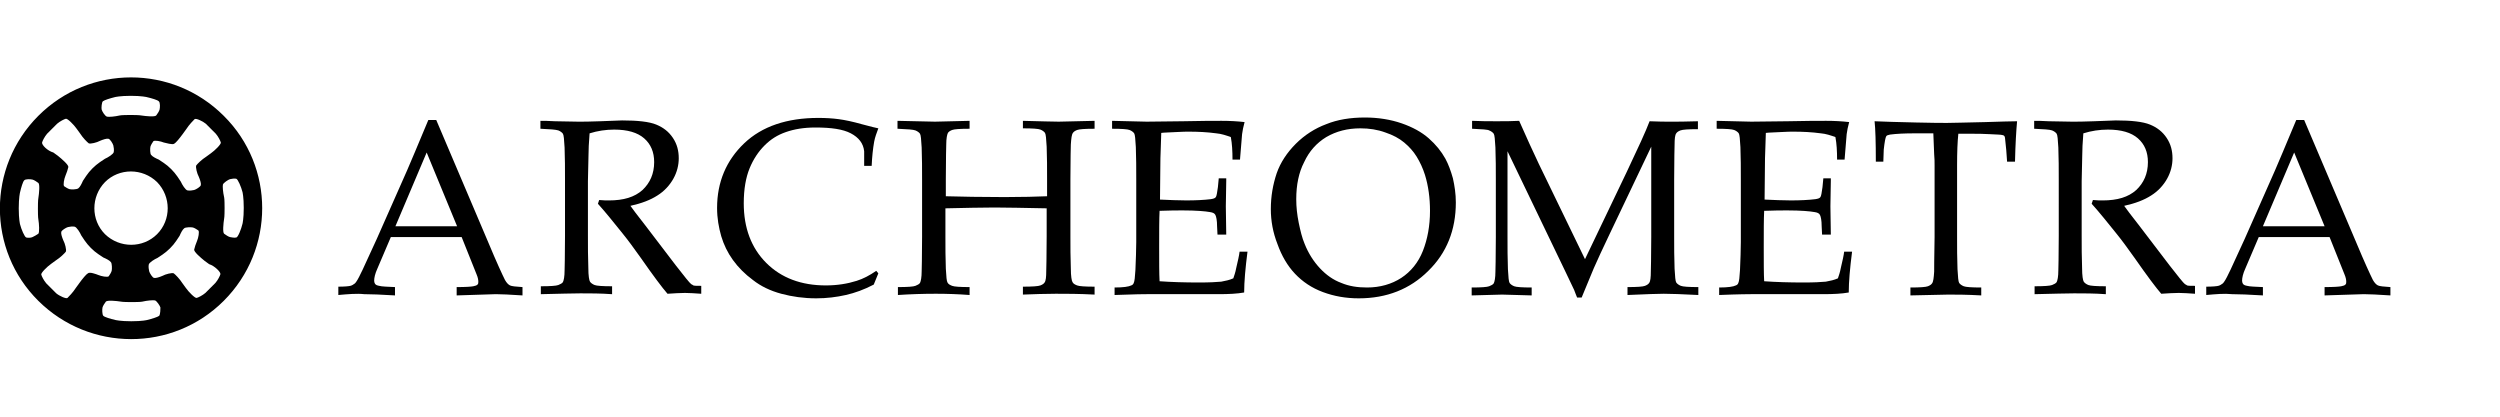
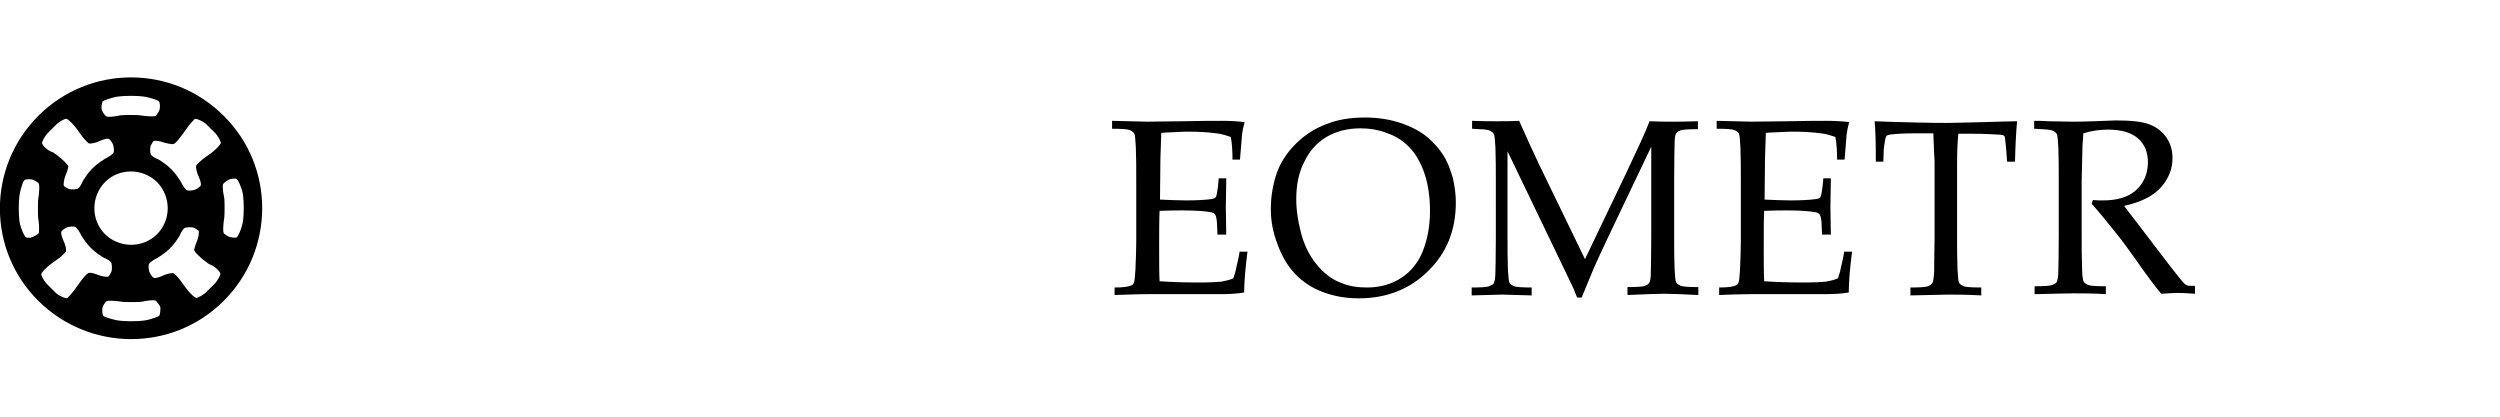
<svg xmlns="http://www.w3.org/2000/svg" version="1.1" id="Livello_1" x="0px" y="0px" viewBox="0 0 600 100" style="enable-background:new 0 0 600 100;" xml:space="preserve">
  <g>
    <g>
-       <path d="M81.2,70.8v-2c1.5,0,2.5-0.1,2.9-0.2c0.4-0.1,0.7-0.3,1.1-0.6c0.3-0.3,0.8-1.1,1.4-2.4c0.4-0.7,1.6-3.5,3.8-8.2l7.3-16.5    c0.8-1.8,2.5-5.9,5.1-12.1h1.9l12.5,29.4c2,4.8,3.4,7.8,4,9c0.4,0.7,0.8,1.1,1.2,1.3c0.4,0.2,1.4,0.3,3,0.4v2    c-3-0.2-5.2-0.3-6.4-0.3l-9.4,0.3v-2c2.2,0,3.5-0.1,4-0.2c0.5-0.1,0.8-0.2,1-0.4c0.2-0.2,0.2-0.4,0.2-0.7c0-0.4-0.1-1-0.4-1.7    l-3.6-9h-17l-3.2,7.5c-0.6,1.3-0.8,2.3-0.8,3c0,0.3,0.1,0.5,0.2,0.7c0.2,0.3,0.5,0.4,1,0.5c0.7,0.2,2,0.2,3.8,0.3v2    c-3.3-0.2-5.8-0.3-7.4-0.3C85.6,70.4,83.5,70.6,81.2,70.8z M94.9,54.3h14.8l-7.3-17.7L94.9,54.3z" />
-       <path d="M129.7,30.9V29c0.8,0,1.9,0,3.5,0.1l5.6,0.1c1.1,0,2.8,0,5.2-0.1c3-0.1,4.8-0.2,5.3-0.2c3.7,0,6.5,0.3,8.2,1    c1.7,0.7,3,1.7,4,3.2c1,1.5,1.4,3.1,1.4,4.9c0,1.6-0.4,3.3-1.3,4.9c-0.9,1.6-2.2,3-3.8,4c-1.7,1.1-3.8,1.9-6.5,2.5    c0.5,0.7,1.6,2.2,3.5,4.6l7.4,9.7c2.1,2.7,3.3,4.2,3.7,4.5c0.2,0.1,0.4,0.2,0.5,0.3c0.3,0.1,0.9,0.1,1.9,0.1v1.9    c-1.5-0.1-2.8-0.2-3.9-0.2c-1.2,0-2.6,0.1-4.2,0.2c-1.3-1.5-3.4-4.3-6.4-8.6c-1.7-2.4-3.1-4.3-4.4-5.9c-2.1-2.6-4-5-5.9-7.1    l0.3-0.9c1,0.1,1.8,0.1,2.3,0.1c3.6,0,6.2-0.8,8.1-2.5c1.8-1.7,2.8-3.9,2.8-6.7c0-2.4-0.8-4.3-2.4-5.7c-1.6-1.4-4-2.1-7.2-2.1    c-2,0-4,0.3-5.9,0.9c-0.1,1.1-0.1,2-0.2,3c0,0.3-0.1,3.1-0.2,8.5v13c0,2.7,0,5.2,0.1,7.8c0,1.9,0.2,3,0.4,3.3    c0.2,0.3,0.6,0.6,1.1,0.8s1.9,0.3,4.2,0.3v1.9c-2.8-0.2-5.3-0.2-7.6-0.2c-1.9,0-5,0.1-9.5,0.2v-1.9c2.3,0,3.7-0.1,4.2-0.3    s0.9-0.4,1.1-0.7c0.2-0.4,0.4-1.3,0.4-2.8c0-0.4,0.1-3.2,0.1-8.3V43.2c0-2.7,0-5.3-0.1-7.8c-0.1-1.9-0.2-3-0.4-3.3    c-0.2-0.3-0.6-0.6-1.1-0.8C133.4,31.1,132,31,129.7,30.9z" />
-       <path d="M210.8,65.6l-1.1,2.7c-2.3,1.2-4.5,2-6.7,2.5s-4.6,0.8-7.1,0.8c-3,0-5.8-0.4-8.4-1.1s-4.9-1.8-6.8-3.3    c-1.9-1.4-3.5-3-4.8-4.8s-2.2-3.7-2.8-5.7c-0.6-2.1-1-4.3-1-6.8c0-6.2,2.2-11.4,6.5-15.5s10.3-6.1,17.8-6.1c1.8,0,3.4,0.1,4.9,0.3    c1.5,0.2,3.4,0.6,5.5,1.2c2.2,0.6,3.5,0.9,4,1c-0.4,1.1-0.8,2.1-1,3.2c-0.3,1.7-0.5,3.6-0.6,5.8h-1.8v-3.5    c-0.2-1.9-1.3-3.3-3.2-4.3s-4.7-1.4-8.5-1.4c-2.8,0-5.1,0.4-7.1,1.1s-3.6,1.7-5.1,3.2s-2.7,3.3-3.6,5.5c-0.9,2.2-1.4,5-1.4,8.4    c0,5.9,1.8,10.7,5.4,14.3c3.6,3.6,8.4,5.4,14.3,5.4c2.7,0,5.2-0.4,7.4-1.1c1.6-0.5,3.1-1.3,4.7-2.4L210.8,65.6z" />
-       <path d="M215.4,30.9V29l9,0.2l8.3-0.2v1.9c-2.3,0-3.7,0.1-4.2,0.3c-0.5,0.2-0.8,0.4-1,0.7c-0.2,0.4-0.4,1.3-0.4,2.8    c0,0.4-0.1,3.2-0.1,8.3v4.1c3.8,0.1,8.5,0.2,14.1,0.2c4.2,0,7.6-0.1,10.2-0.2V43c0-2.7,0-5.3-0.1-7.8c-0.1-1.9-0.2-3-0.4-3.3    c-0.2-0.3-0.6-0.6-1.1-0.8s-1.9-0.3-4.2-0.3V29c4.2,0.1,7.1,0.2,8.6,0.2c0.6,0,3.4-0.1,8.6-0.2v1.9c-2.3,0-3.7,0.1-4.2,0.3    s-0.8,0.4-1,0.7c-0.3,0.4-0.4,1.3-0.5,2.8c0,0.4-0.1,3.2-0.1,8.3v13.6c0,2.7,0,5.2,0.1,7.8c0,1.9,0.2,3,0.4,3.3    c0.2,0.4,0.6,0.6,1.1,0.8s1.9,0.3,4.2,0.3v1.9c-3.8-0.2-6.9-0.2-9.3-0.2c-2.6,0-5.2,0.1-7.9,0.2v-1.9c2.3,0,3.7-0.1,4.2-0.3    s0.8-0.4,1-0.7c0.3-0.4,0.4-1.3,0.4-2.8c0-0.4,0.1-3.2,0.1-8.3v-6.7c-5.5-0.1-9.6-0.2-12.5-0.2c-3.1,0-7,0.1-11.8,0.2v6.7    c0,2.7,0,5.2,0.1,7.8c0.1,1.9,0.2,3,0.4,3.3c0.2,0.4,0.6,0.6,1.1,0.8s1.9,0.3,4.2,0.3v1.9c-2.6-0.2-5.4-0.3-8.1-0.3    c-3,0-6.1,0.1-9.1,0.3v-1.9c2.3,0,3.7-0.1,4.2-0.3s0.9-0.4,1.1-0.7c0.2-0.4,0.4-1.3,0.4-2.8c0-0.4,0.1-3.2,0.1-8.3V43.2    c0-2.7,0-5.2-0.1-7.8c-0.1-1.9-0.2-3-0.4-3.3c-0.2-0.3-0.6-0.6-1.1-0.8S217.8,31,215.4,30.9z" />
      <path d="M267.5,70.8v-1.8c2.1,0,3.4-0.2,4-0.5c0.3-0.1,0.5-0.3,0.6-0.6c0.2-0.4,0.3-1.4,0.4-3.1c0.1-2.6,0.2-4.8,0.2-6.7v-15    c0-2.7,0-5.3-0.1-7.8c-0.1-1.9-0.2-3-0.4-3.3c-0.2-0.3-0.6-0.6-1.1-0.8s-1.9-0.3-4.2-0.3V29l8.3,0.2l8.8-0.1    c4.2-0.1,7.3-0.1,9.2-0.1c1.9,0,3.8,0.1,5.5,0.3c-0.3,1.1-0.5,2.1-0.6,2.9c0,0.2-0.2,2.2-0.5,6.1h-1.8c0-2-0.1-3.8-0.4-5.4    c-1.1-0.4-2.3-0.8-3.5-0.9c-2.2-0.3-4.4-0.4-6.6-0.4c-0.5,0-1.5,0-3.1,0.1s-2.8,0.1-3.5,0.2c-0.1,2.2-0.1,4.2-0.2,6.1l-0.1,9.9    c2.3,0.1,4.4,0.2,6.3,0.2c2.3,0,4.3-0.1,5.9-0.3c0.6-0.1,1-0.2,1.2-0.5c0.2-0.3,0.3-1,0.5-2.4l0.2-2.1h1.8v0.6l-0.1,6.1l0.1,6.8    h-2.1l-0.1-2c0-1.4-0.2-2.3-0.4-2.7s-0.6-0.6-1.3-0.7c-1.1-0.2-3.3-0.4-6.5-0.4c-1.3,0-3.2,0-5.6,0.1c-0.1,2-0.1,4.9-0.1,8.7    c0,3.6,0,6.4,0.1,8.2c2.8,0.2,6,0.3,9.5,0.3c2.5,0,4.2-0.1,5.3-0.2c1.1-0.2,2-0.4,2.9-0.8c0.2-0.6,0.5-1.4,0.7-2.5    c0.4-1.7,0.7-3,0.8-3.9h1.9c-0.5,3.9-0.8,7.2-0.8,9.8c-1.7,0.3-3.7,0.4-6.1,0.4h-17.3C274.9,70.6,272.4,70.6,267.5,70.8z" />
      <path d="M305,50.2c0-3.1,0.5-5.9,1.4-8.6c0.9-2.6,2.5-5,4.6-7.1s4.6-3.7,7.3-4.7c2.7-1.1,5.8-1.6,9.3-1.6c3.2,0,6.2,0.5,8.8,1.4    c2.6,0.9,4.8,2.1,6.5,3.6c1.7,1.5,3,3.1,4,4.9c0.7,1.3,1.3,2.9,1.8,4.7c0.4,1.8,0.7,3.7,0.7,5.8c0,6.6-2.2,12.1-6.6,16.4    c-4.4,4.4-10,6.6-16.7,6.6c-3.1,0-5.9-0.5-8.6-1.5s-4.9-2.5-6.7-4.4c-1.8-1.9-3.2-4.3-4.2-7.1C305.5,55.8,305,53,305,50.2z     M311.1,47.8c0,1.9,0.2,3.7,0.6,5.7c0.4,1.9,0.8,3.6,1.4,5c0.9,2.3,2.2,4.3,3.7,5.9c1.5,1.6,3.2,2.8,5.1,3.5    c1.9,0.8,3.9,1.1,6.2,1.1c3.1,0,5.9-0.8,8.2-2.3c2.3-1.5,4.1-3.7,5.2-6.5s1.7-6,1.7-9.6c0-3.1-0.4-6-1.2-8.6    c-0.5-1.6-1.2-3.1-2-4.4s-1.8-2.4-3-3.4s-2.7-1.8-4.5-2.4c-1.9-0.7-3.9-1-6-1c-3.1,0-5.8,0.7-8.2,2.1c-2.3,1.4-4.1,3.4-5.3,6    C311.7,41.4,311.1,44.4,311.1,47.8z" />
      <path d="M353.3,30.9V29c2.1,0.1,4,0.1,5.9,0.1s3.7,0,5.4-0.1c1.7,3.9,3.3,7.3,4.7,10.3l11.1,22.9l10-20.9    c2.7-5.7,4.6-9.8,5.5-12.2c2.1,0.1,3.8,0.1,5.2,0.1c1.3,0,3.4,0,6.4-0.1V31c-2.3,0-3.7,0.1-4.2,0.3s-0.8,0.4-1,0.7    c-0.3,0.4-0.4,1.3-0.4,2.8c0,0.4-0.1,3.2-0.1,8.3v13.6c0,2.7,0,5.2,0.1,7.8c0.1,1.9,0.2,3,0.4,3.3c0.2,0.3,0.6,0.6,1.1,0.8    s1.9,0.3,4.2,0.3v1.9c-3.9-0.2-6.7-0.3-8.3-0.3c-1.3,0-4.2,0.1-8.7,0.3v-1.9c2.3,0,3.7-0.1,4.2-0.3s0.8-0.4,1-0.7    c0.3-0.4,0.4-1.3,0.4-2.8c0-0.4,0.1-3.2,0.1-8.3V35.2l-10.1,21.2c-1.6,3.3-2.8,6-3.7,8c-0.6,1.5-1.6,3.8-2.9,7h-1.1    c-0.3-0.7-0.5-1.3-0.7-1.8l-2-4.2l-14-29.1v20.5c0,2.7,0,5.2,0.1,7.8c0.1,1.9,0.2,3,0.4,3.3c0.2,0.3,0.6,0.6,1.1,0.8    s1.9,0.3,4.2,0.3v1.9l-7.1-0.2l-7.3,0.2v-1.9c2.3,0,3.7-0.1,4.2-0.3s0.9-0.4,1.1-0.7c0.2-0.4,0.4-1.3,0.4-2.8    c0-0.4,0.1-3.2,0.1-8.3V43.2c0-2.7,0-5.3-0.1-7.8c-0.1-1.9-0.2-3-0.4-3.3c-0.2-0.3-0.6-0.6-1.1-0.8    C357.1,31.1,355.7,31,353.3,30.9z" />
      <path d="M412.6,70.8v-1.8c2.1,0,3.4-0.2,4-0.5c0.3-0.1,0.5-0.3,0.6-0.6c0.2-0.4,0.3-1.4,0.4-3.1c0.1-2.6,0.2-4.8,0.2-6.7v-15    c0-2.7,0-5.3-0.1-7.8c-0.1-1.9-0.2-3-0.4-3.3c-0.2-0.3-0.6-0.6-1.1-0.8s-1.9-0.3-4.2-0.3V29l8.3,0.2l8.8-0.1    c4.2-0.1,7.3-0.1,9.2-0.1c1.9,0,3.8,0.1,5.5,0.3c-0.3,1.1-0.5,2.1-0.6,2.9c0,0.2-0.2,2.2-0.5,6.1h-1.8c0-2-0.1-3.8-0.4-5.4    c-1.1-0.4-2.3-0.8-3.5-0.9c-2.2-0.3-4.4-0.4-6.6-0.4c-0.5,0-1.5,0-3.1,0.1s-2.8,0.1-3.5,0.2c-0.1,2.2-0.1,4.2-0.2,6.1l-0.1,9.9    c2.3,0.1,4.4,0.2,6.3,0.2c2.3,0,4.3-0.1,5.9-0.3c0.6-0.1,1-0.2,1.2-0.5c0.2-0.3,0.3-1,0.5-2.4l0.2-2.1h1.8v0.6l-0.1,6.1l0.1,6.8    h-2.1l-0.1-2c0-1.4-0.2-2.3-0.4-2.7s-0.6-0.6-1.3-0.7c-1.1-0.2-3.3-0.4-6.5-0.4c-1.3,0-3.2,0-5.6,0.1c-0.1,2-0.1,4.9-0.1,8.7    c0,3.6,0,6.4,0.1,8.2c2.8,0.2,6,0.3,9.5,0.3c2.5,0,4.2-0.1,5.3-0.2c1.1-0.2,2-0.4,2.9-0.8c0.2-0.6,0.5-1.4,0.7-2.5    c0.4-1.7,0.7-3,0.8-3.9h1.9c-0.5,3.9-0.8,7.2-0.8,9.8c-1.7,0.3-3.7,0.4-6.1,0.4h-17.4C420,70.6,417.4,70.6,412.6,70.8z" />
      <path d="M452,38.8h-1.8c0-4.7-0.1-7.9-0.3-9.7c2.1,0.1,5.5,0.2,10,0.3c3.7,0.1,6.2,0.1,7.4,0.1c1.3,0,4.4-0.1,9.2-0.2    c3.5-0.1,6-0.2,7.6-0.2c-0.2,2.2-0.4,5.4-0.5,9.7h-1.9l-0.2-2.8c-0.2-1.7-0.3-2.7-0.3-2.9c0-0.2-0.1-0.4-0.2-0.5    c-0.1-0.1-0.3-0.2-0.5-0.2c-0.3-0.1-1.2-0.1-2.9-0.2c-1.7-0.1-3-0.1-4-0.1H470c-0.2,1.9-0.3,4.4-0.3,7.6v17.1c0,2.7,0,5.2,0.1,7.8    c0.1,1.9,0.2,3,0.4,3.3c0.2,0.3,0.6,0.6,1.1,0.8s1.9,0.3,4.2,0.3v1.9c-3.5-0.2-6.1-0.2-7.9-0.2c-0.8,0-3.8,0.1-9.1,0.2v-1.9    c2.3,0,3.7-0.1,4.2-0.3s0.8-0.4,1-0.7c0.3-0.4,0.4-1.3,0.5-2.8c0-0.4,0-3.2,0.1-8.3V39.7c0-0.8,0-1.7-0.1-2.7l-0.2-5h-4.4    c-2.5,0-4.5,0.1-6,0.3c-0.5,0.1-0.8,0.2-0.9,0.4c-0.2,0.3-0.4,1.4-0.6,3.2L452,38.8z" />
      <path d="M488.2,30.9V29c0.8,0,1.9,0,3.5,0.1l5.6,0.1c1.1,0,2.8,0,5.2-0.1c3-0.1,4.8-0.2,5.3-0.2c3.7,0,6.5,0.3,8.2,1    c1.7,0.7,3,1.7,4,3.2c1,1.5,1.4,3.1,1.4,4.9c0,1.6-0.4,3.3-1.3,4.9c-0.9,1.6-2.2,3-3.8,4c-1.7,1.1-3.8,1.9-6.5,2.5    c0.5,0.7,1.6,2.2,3.5,4.6l7.4,9.7c2.1,2.7,3.3,4.2,3.7,4.5c0.2,0.1,0.4,0.2,0.5,0.3c0.3,0.1,0.9,0.1,1.9,0.1v1.9    c-1.5-0.1-2.8-0.2-3.9-0.2c-1.2,0-2.6,0.1-4.2,0.2c-1.3-1.5-3.4-4.3-6.4-8.6c-1.7-2.4-3.1-4.3-4.4-5.9c-2.1-2.6-4-5-5.9-7.1    l0.3-0.9c1,0.1,1.8,0.1,2.3,0.1c3.6,0,6.2-0.8,8.1-2.5c1.8-1.7,2.8-3.9,2.8-6.7c0-2.4-0.8-4.3-2.4-5.7c-1.6-1.4-4-2.1-7.2-2.1    c-2,0-4,0.3-5.9,0.9c-0.1,1.1-0.1,2-0.2,3c0,0.3-0.1,3.1-0.2,8.5v13c0,2.7,0,5.2,0.1,7.8c0,1.9,0.2,3,0.4,3.3    c0.2,0.3,0.6,0.6,1.1,0.8s1.9,0.3,4.2,0.3v1.9c-2.8-0.2-5.3-0.2-7.6-0.2c-1.9,0-5,0.1-9.5,0.2v-1.9c2.3,0,3.7-0.1,4.2-0.3    s0.9-0.4,1.1-0.7c0.2-0.4,0.4-1.3,0.4-2.8c0-0.4,0.1-3.2,0.1-8.3V43.2c0-2.7,0-5.3-0.1-7.8c-0.1-1.9-0.2-3-0.4-3.3    c-0.2-0.3-0.6-0.6-1.1-0.8C492,31.1,490.5,31,488.2,30.9z" />
-       <path d="M529.5,70.8v-2c1.5,0,2.5-0.1,2.9-0.2c0.4-0.1,0.7-0.3,1.1-0.6c0.3-0.3,0.8-1.1,1.4-2.4c0.4-0.7,1.6-3.5,3.8-8.2l7.3-16.5    c0.8-1.8,2.5-5.9,5.1-12.1h1.9l12.5,29.4c2,4.8,3.4,7.8,4,9c0.4,0.7,0.8,1.1,1.2,1.3s1.4,0.3,3,0.4v2c-3-0.2-5.2-0.3-6.4-0.3    l-9.4,0.3v-2c2.2,0,3.5-0.1,4-0.2c0.5-0.1,0.8-0.2,1-0.4c0.2-0.2,0.2-0.4,0.2-0.7c0-0.4-0.1-1-0.4-1.7l-3.6-9h-17l-3.2,7.5    c-0.6,1.3-0.8,2.3-0.8,3c0,0.3,0.1,0.5,0.2,0.7c0.2,0.3,0.5,0.4,1,0.5c0.7,0.2,2,0.2,3.8,0.3v2c-3.3-0.2-5.8-0.3-7.4-0.3    C533.8,70.4,531.8,70.6,529.5,70.8z M543.1,54.3h14.8l-7.3-17.7L543.1,54.3z" />
    </g>
  </g>
  <g>
    <path d="M53.7,27.8c-12.3-12.3-32.2-12.3-44.5,0S-3.1,60,9.2,72.2s32.2,12.3,44.5,0S66,40,53.7,27.8z M41.8,34.5   c0.4-0.2,1.3-1.3,2.1-2.4l0.8-1.1c0.7-1.1,1.7-2.1,2-2.4s2,0.5,2.7,1.1c0,0,0,0,1.2,1.2s1.2,1.2,1.2,1.2c0.6,0.7,1.1,1.7,1.2,2.1   c0.1,0.4-1.4,1.9-2.4,2.6l-1.1,0.8c-1.1,0.7-2.1,1.7-2.4,2.1c-0.2,0.4,0.2,2,0.6,2.7c0.3,0.7,0.6,1.6,0.5,2c0,0.4-1.2,1.1-1.6,1.2   c-0.4,0.1-1.1,0.2-1.6,0.1c-0.5-0.1-1.3-1.4-1.6-2.1c0,0,0,0-0.8-1.2c-0.4-0.6-1-1.3-1.5-1.8c-0.6-0.6-1.2-1.1-1.8-1.5   c-1.2-0.8-1.2-0.8-1.2-0.8c-0.7-0.3-1.5-0.7-1.8-1.1C36,37,36,35.6,36.1,35.2s0.5-1,0.7-1.3c0.3-0.3,1.8,0,2.5,0.3   C39.8,34.3,41.4,34.8,41.8,34.5z M37.7,56.2c-3.4,3.4-9,3.4-12.5,0c-3.4-3.4-3.4-9,0-12.5c3.4-3.4,9-3.4,12.5,0   C41.1,47.2,41.1,52.8,37.7,56.2z M24.7,24.3c0.4-0.3,1.7-0.7,2.9-1c0,0,1.2-0.3,3.8-0.3s3.8,0.3,3.8,0.3c1.3,0.3,2.6,0.7,2.9,1   c0.4,0.3,0.3,1.6,0.2,2c-0.1,0.4-0.5,1-0.8,1.4c-0.3,0.4-2.4,0.2-3.7,0c0,0-0.3-0.1-2.5-0.1s-2.5,0.1-2.5,0.1   c-1.3,0.3-2.7,0.4-3.1,0.3c-0.5-0.1-1.2-1.3-1.3-1.7C24.3,26,24.4,24.5,24.7,24.3z M10.1,34.2c0.1-0.4,0.6-1.4,1.2-2.1   c0,0,0,0,1.2-1.2s1.2-1.2,1.2-1.2c0.7-0.6,1.7-1.1,2.1-1.2c0.4-0.1,1.9,1.4,2.6,2.4l0.8,1.1c0.7,1.1,1.7,2.1,2.1,2.4   c0.4,0.2,2-0.2,2.7-0.6c0.7-0.3,1.6-0.6,2-0.5c0.4,0,1.1,1.2,1.2,1.6s0.2,1.1,0.1,1.6s-1.4,1.3-2.1,1.6c0,0,0,0-1.2,0.8   c-0.6,0.4-1.3,1-1.8,1.5c-0.6,0.6-1.1,1.2-1.5,1.8c-0.8,1.2-0.8,1.2-0.8,1.2c-0.3,0.7-0.7,1.5-1.1,1.8s-1.7,0.3-2.1,0.2   c-0.4-0.1-1-0.5-1.3-0.7c-0.3-0.3,0-1.8,0.3-2.5c0.3-0.7,0.6-1.6,0.7-2.1s-1.5-1.9-2.5-2.7l-1.1-0.8C11.4,36.2,10,34.8,10.1,34.2z    M9.2,56.1c-0.4,0.3-1,0.6-1.4,0.8S6.7,57.1,6.3,57c-0.4-0.1-1.2-2-1.5-3.2c0,0-0.3-1.2-0.3-3.8s0.3-3.8,0.3-3.8   c0.3-1.3,0.7-2.6,1-2.9c0.3-0.4,1.6-0.3,2-0.2s1,0.5,1.4,0.8c0.4,0.3,0.2,2.4,0,3.7c0,0-0.1,0.3-0.1,2.5c0,2.2,0.1,2.5,0.1,2.5   C9.4,53.8,9.5,55.8,9.2,56.1z M21.1,65.6c-0.4,0.2-1.3,1.3-2.1,2.4l-0.8,1.1c-0.7,1.1-1.7,2.1-2,2.4s-2-0.5-2.7-1.1   c0,0,0,0-1.2-1.2s-1.2-1.2-1.2-1.2c-0.6-0.7-1.1-1.7-1.2-2.1c-0.1-0.4,1.4-1.9,2.4-2.6l1.1-0.8c1.1-0.7,2.1-1.7,2.4-2.1   c0.2-0.4-0.2-2-0.6-2.7c-0.3-0.7-0.6-1.6-0.5-2c0-0.4,1.2-1.1,1.6-1.2c0.4-0.1,1.1-0.2,1.6-0.1c0.5,0.1,1.3,1.4,1.6,2.1   c0,0,0,0,0.8,1.2c0.4,0.6,1,1.3,1.5,1.8c0.6,0.6,1.2,1.1,1.8,1.5c1.2,0.8,1.2,0.8,1.2,0.8c0.7,0.3,1.5,0.7,1.8,1.1   c0.3,0.3,0.3,1.7,0.2,2.1c-0.1,0.4-0.5,1-0.7,1.3c-0.3,0.3-1.8,0-2.5-0.3C23.1,65.8,21.5,65.2,21.1,65.6z M38.2,75.8   c-0.4,0.3-1.7,0.7-2.9,1c0,0-1.1,0.3-3.8,0.3c-2.6,0-3.8-0.3-3.8-0.3c-1.3-0.3-2.6-0.7-2.9-1s-0.3-1.6-0.2-2c0.1-0.4,0.5-1,0.8-1.4   s2.4-0.2,3.7,0c0,0,0.3,0.1,2.5,0.1s2.5-0.1,2.5-0.1c1.3-0.3,2.7-0.4,3.1-0.3c0.4,0.1,1.2,1.3,1.3,1.7   C38.5,74.1,38.5,75.4,38.2,75.8z M52.9,65.8c-0.1,0.4-0.6,1.4-1.2,2.1c0,0,0,0-1.2,1.2c-1.2,1.2-1.2,1.2-1.2,1.2   c-0.7,0.6-1.7,1.1-2.1,1.2c-0.4,0.1-1.9-1.4-2.6-2.4l-0.8-1.1c-0.7-1.1-1.7-2.1-2.1-2.4c-0.4-0.2-2,0.2-2.7,0.6   c-0.7,0.3-1.6,0.6-2,0.5c-0.4,0-1.1-1.2-1.2-1.6c-0.1-0.4-0.2-1.1-0.1-1.6c0.1-0.5,1.4-1.3,2.1-1.6c0,0,0,0,1.2-0.8   c0.6-0.4,1.3-1,1.8-1.5c0.6-0.6,1.1-1.2,1.5-1.8c0.8-1.2,0.8-1.2,0.8-1.2c0.3-0.7,0.7-1.5,1.1-1.8c0.3-0.3,1.7-0.3,2.1-0.2   c0.4,0.1,1,0.5,1.3,0.7c0.3,0.3,0,1.8-0.3,2.5s-0.6,1.6-0.7,2.1c-0.1,0.5,1.5,1.9,2.5,2.7l1.1,0.8C51.5,63.8,53,65.3,52.9,65.8z    M56.7,57c-0.4,0.1-1.1,0-1.5-0.1s-1-0.5-1.4-0.8s-0.2-2.4,0-3.7c0,0,0.1-0.3,0.1-2.5s-0.1-2.5-0.1-2.5c-0.3-1.3-0.4-2.7-0.3-3.1   c0.1-0.4,1.3-1.2,1.7-1.3c0.4-0.1,1.1-0.2,1.5-0.1s1.2,2,1.5,3.2c0,0,0.3,1.2,0.3,3.8s-0.3,3.8-0.3,3.8C57.9,55,57.1,57,56.7,57z" />
  </g>
</svg>